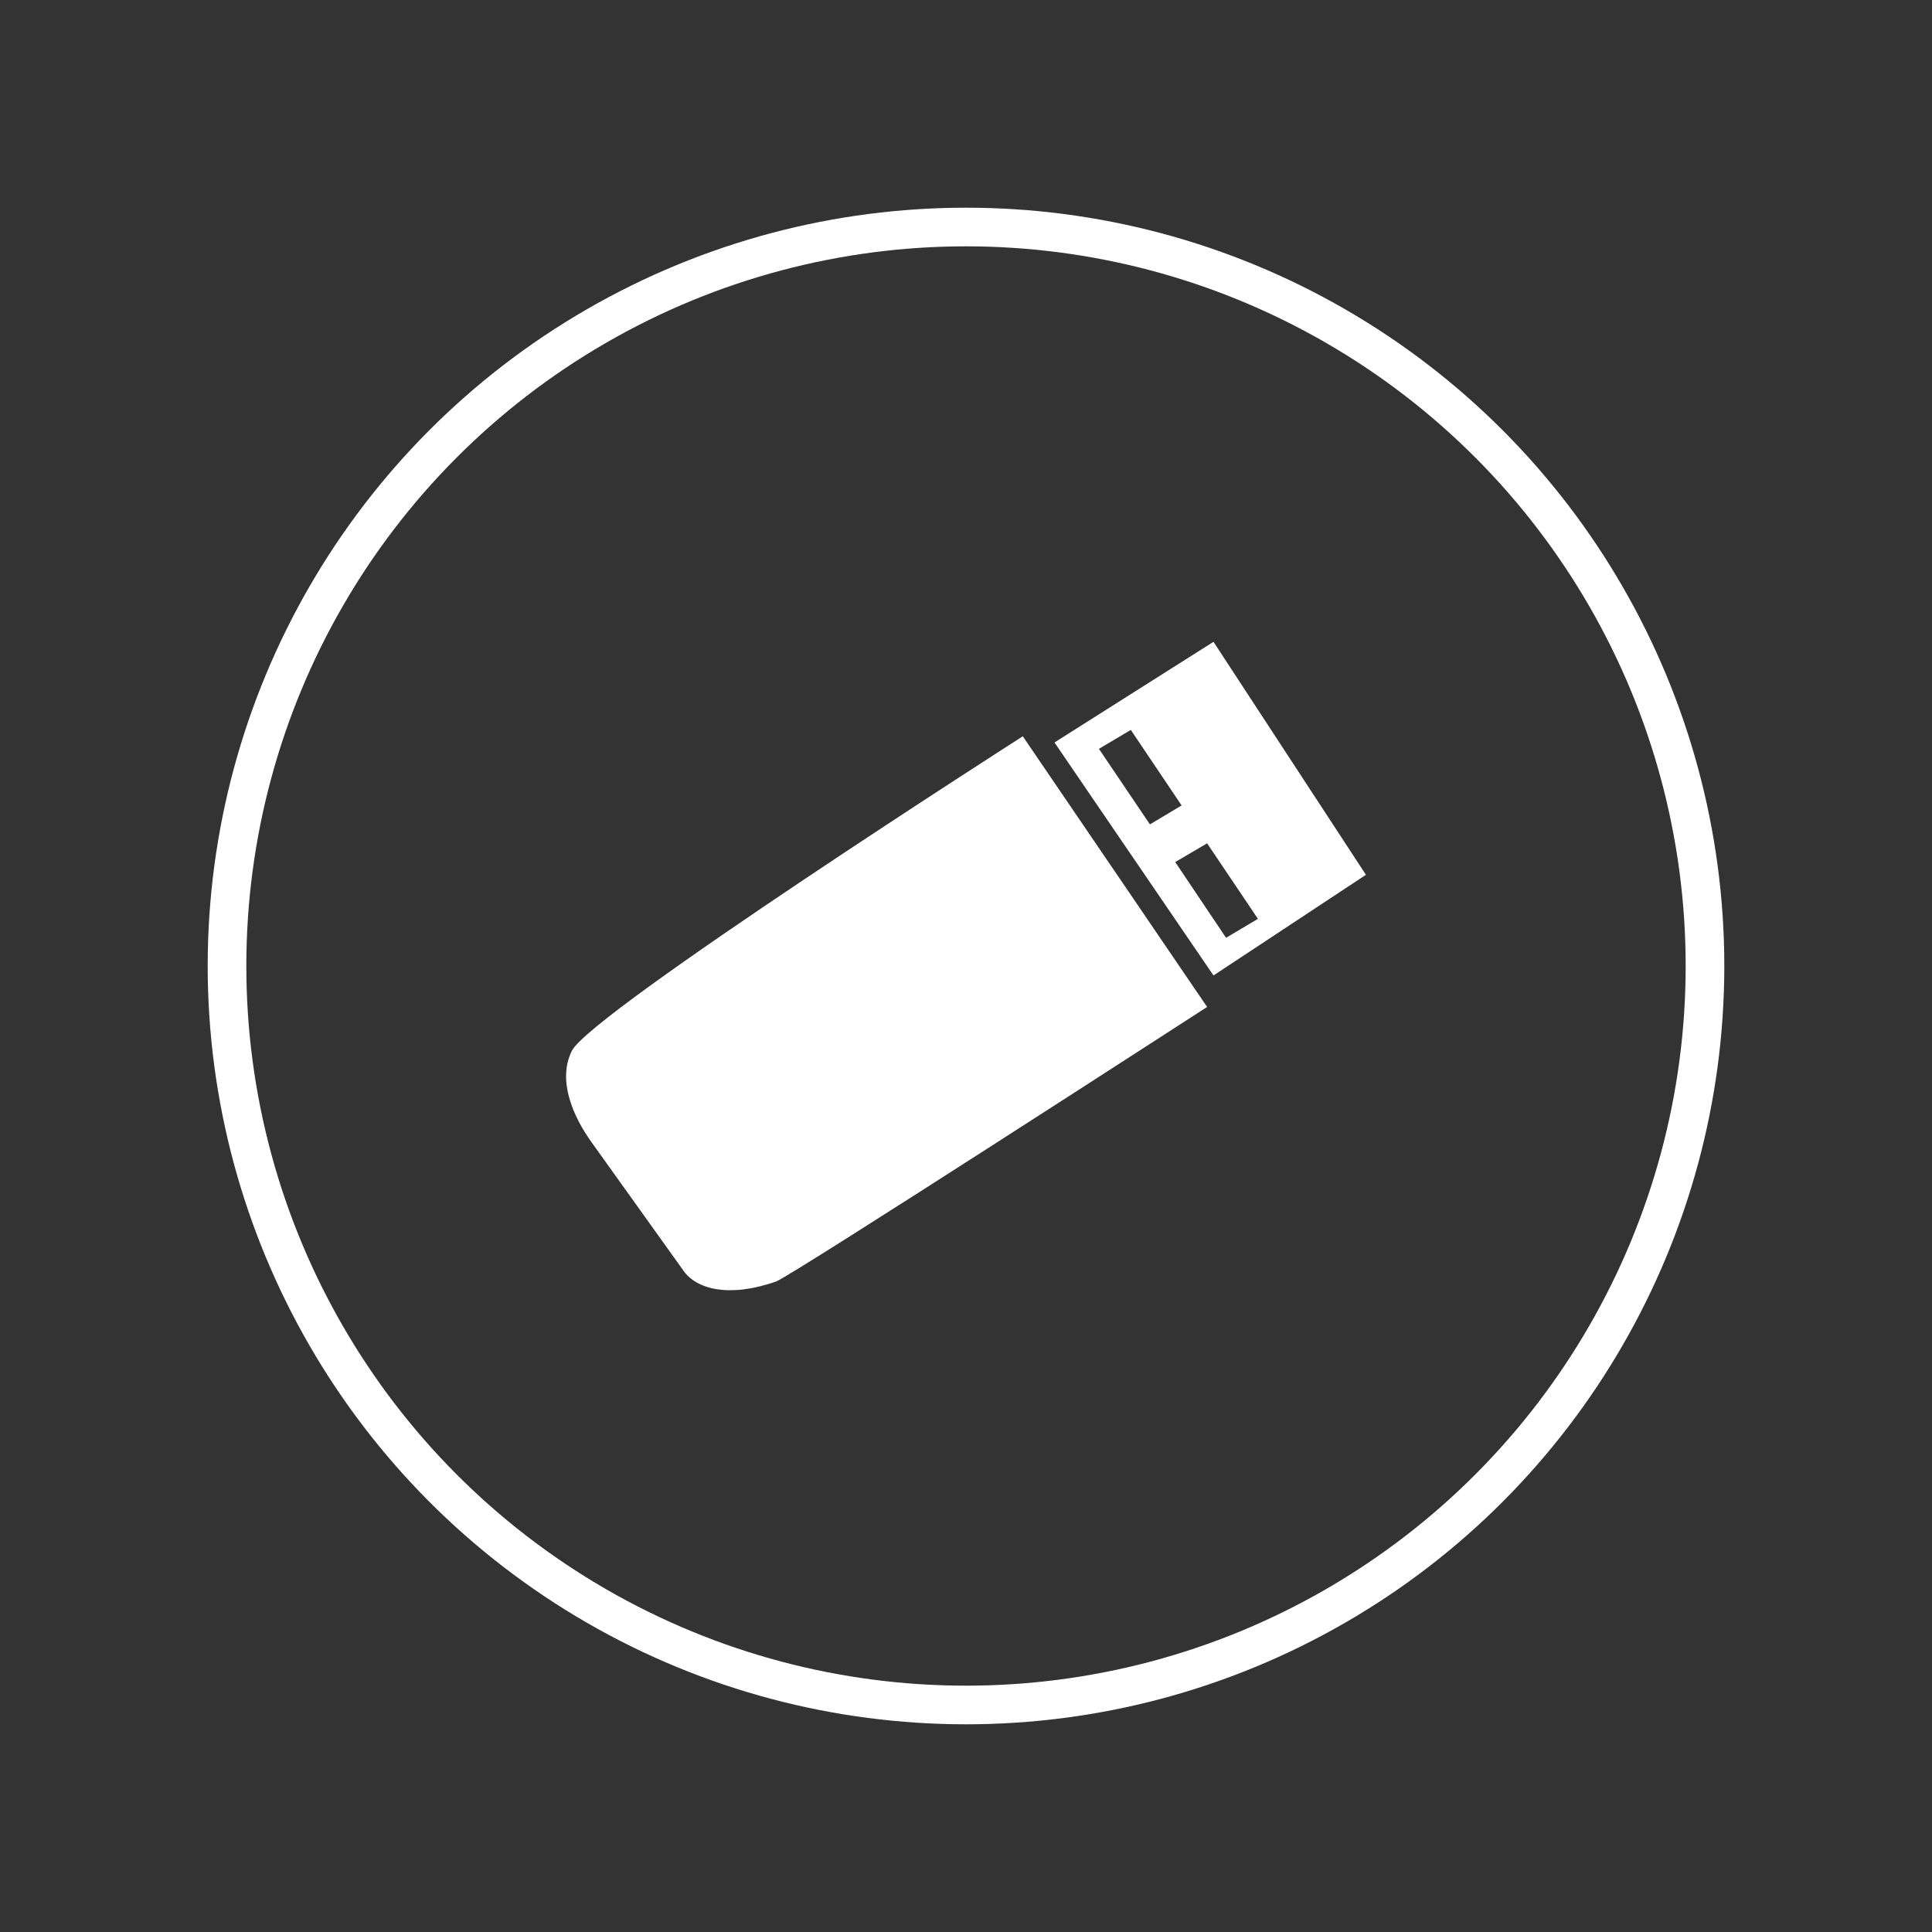
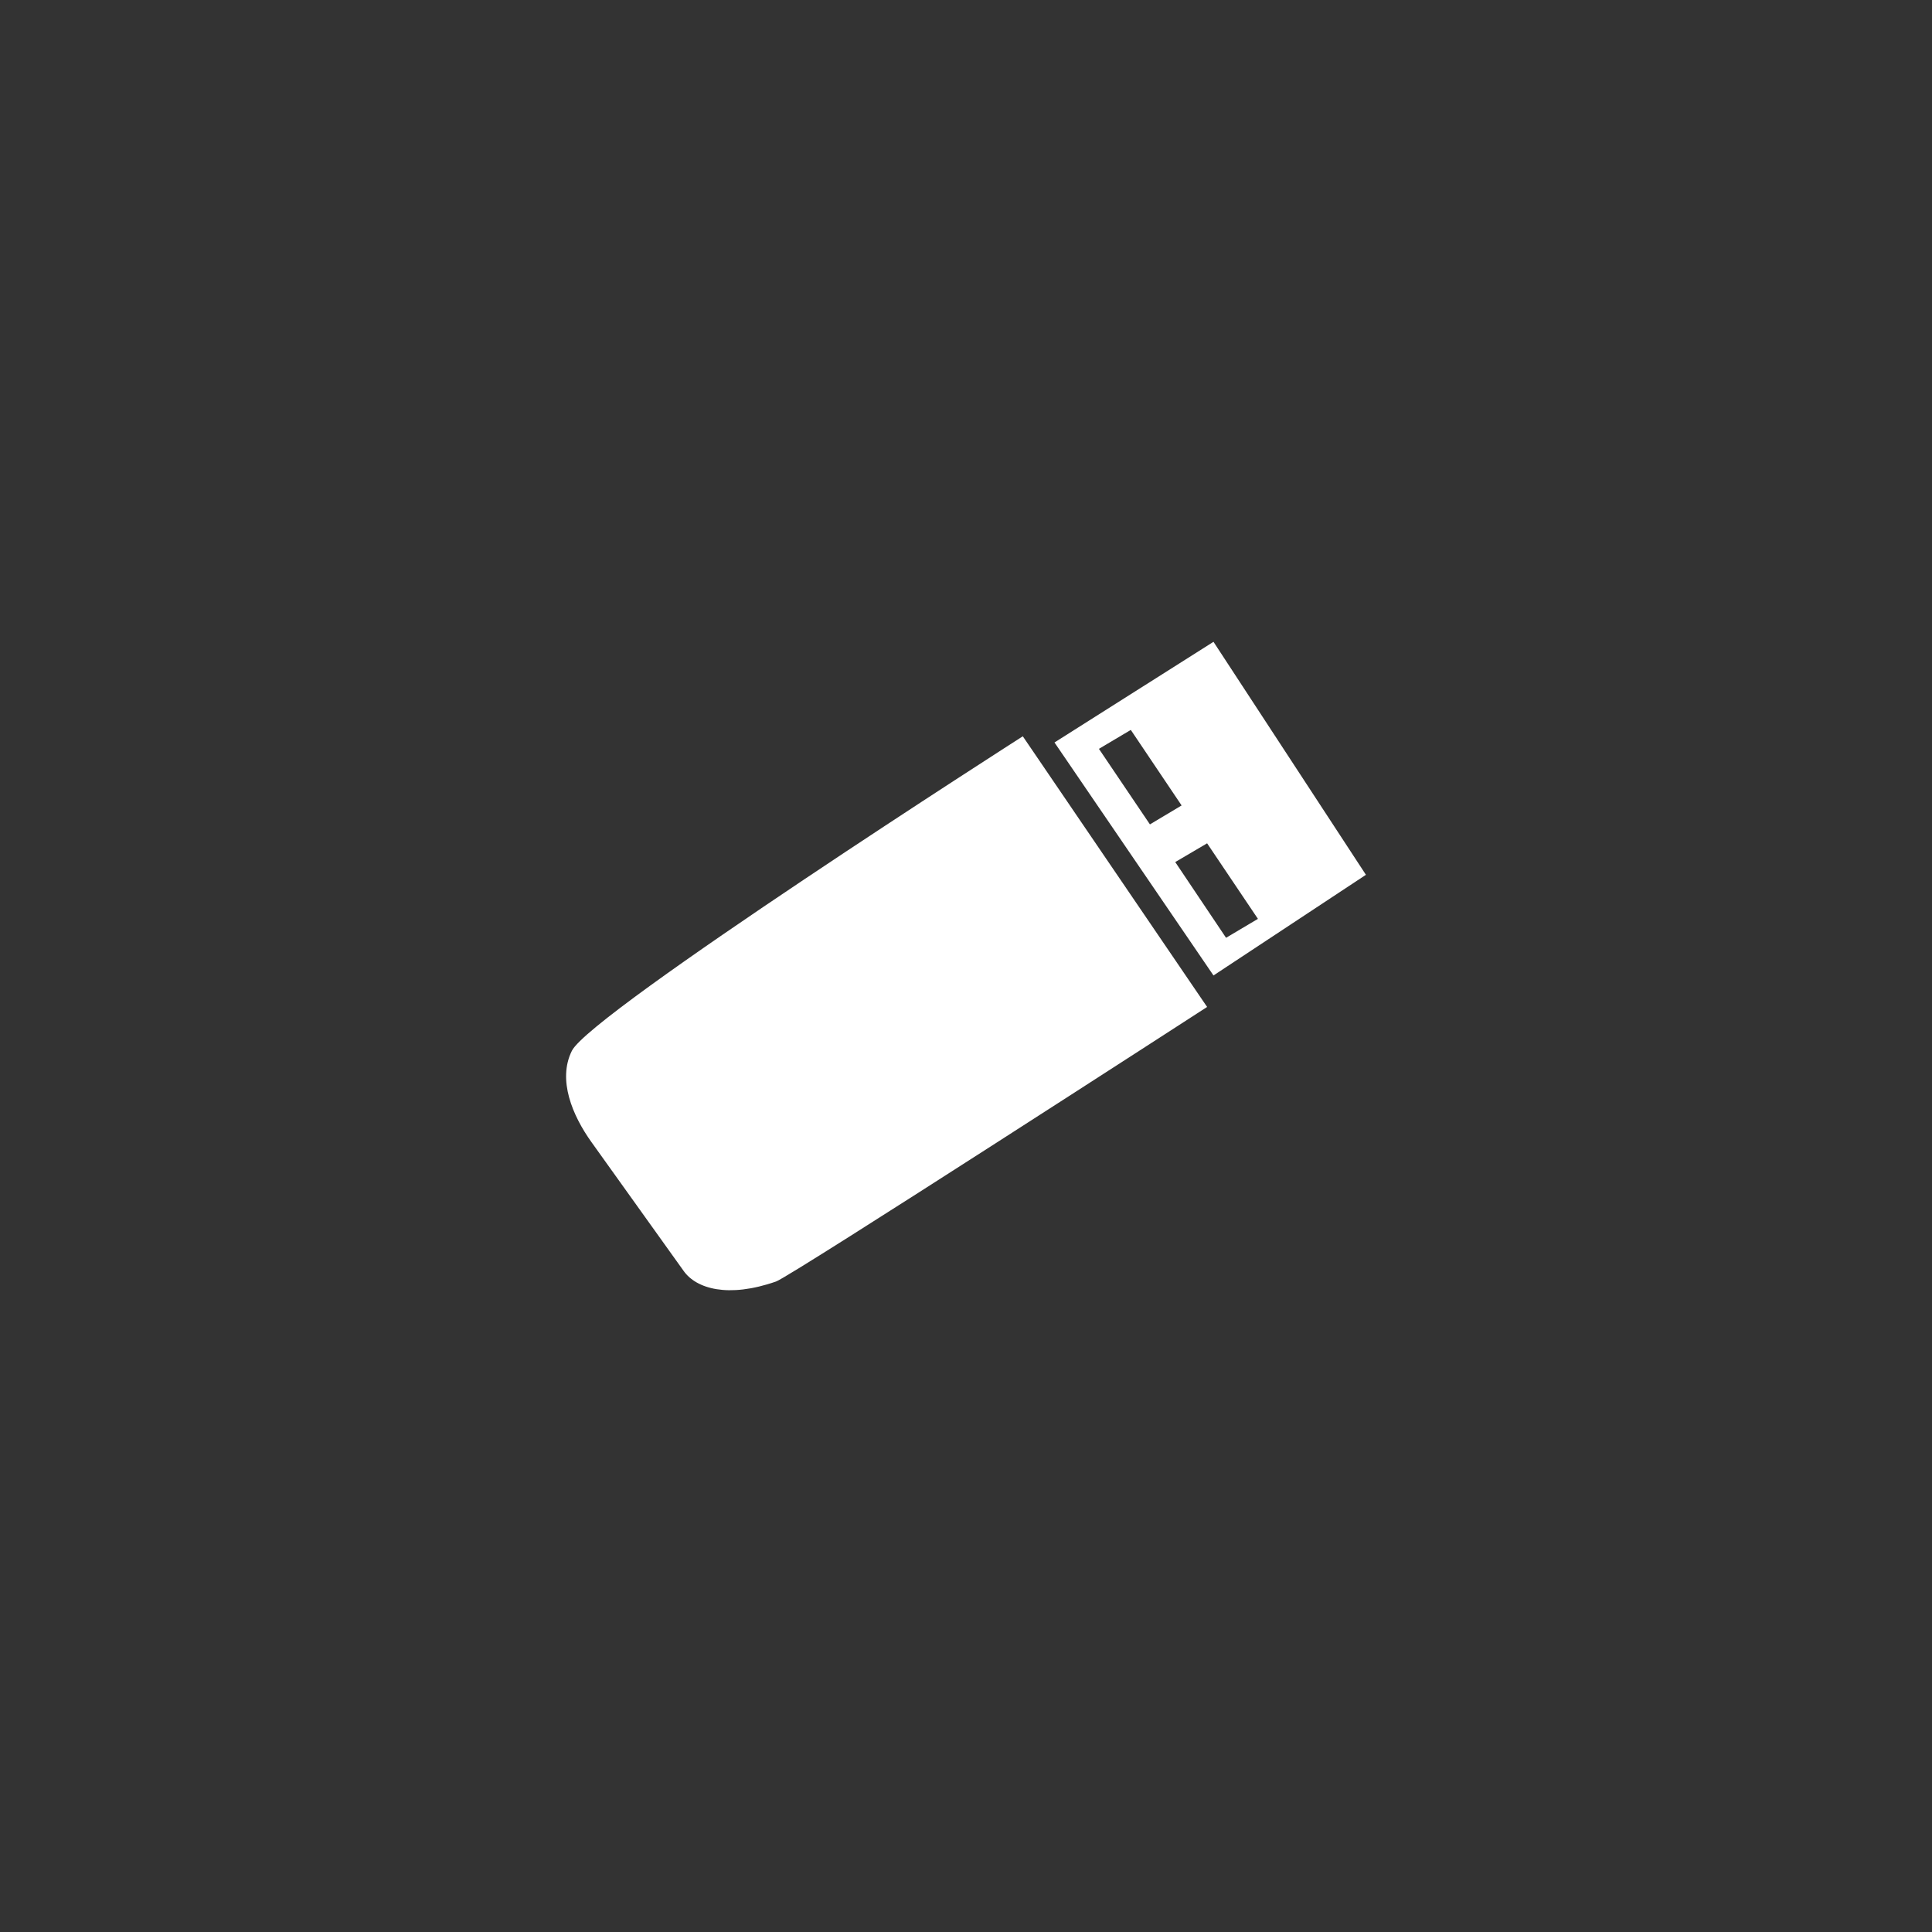
<svg xmlns="http://www.w3.org/2000/svg" id="pen-drive" viewBox="0 0 100 100">
  <rect x="0" y="0" width="100" height="100" fill="#333333" stroke="none" />
-   <circle cx="50" cy="50" r="38.25" style="fill: none; stroke: #fff; stroke-miterlimit: 10; stroke-width: 2px;" />
  <g>
    <path id="pen_drive_1" data-name="pen drive 1" d="m35.39,65.79l-4.78-6.68c-.98-1.37-1.76-3.22-1.01-4.72.97-1.97,23.34-16.28,23.34-16.28l9.54,14.01s-21.54,13.94-22.31,14.21c-2.49.87-4.13.37-4.78-.54Z" style="fill: #fff; fill-rule: evenodd; stroke-width: 0px;" />
    <path d="m62.81,33.22l-8.23,5.21,8.23,12.06,7.89-5.21-7.89-12.06Zm-5.93,5.54l1.65-.98,2.63,3.91-1.64.98-2.64-3.91Zm3.95,5.86l1.65-.97,2.63,3.91-1.65.98-2.63-3.92Z" style="fill: #fff; fill-rule: evenodd; stroke-width: 0px;" />
  </g>
</svg>